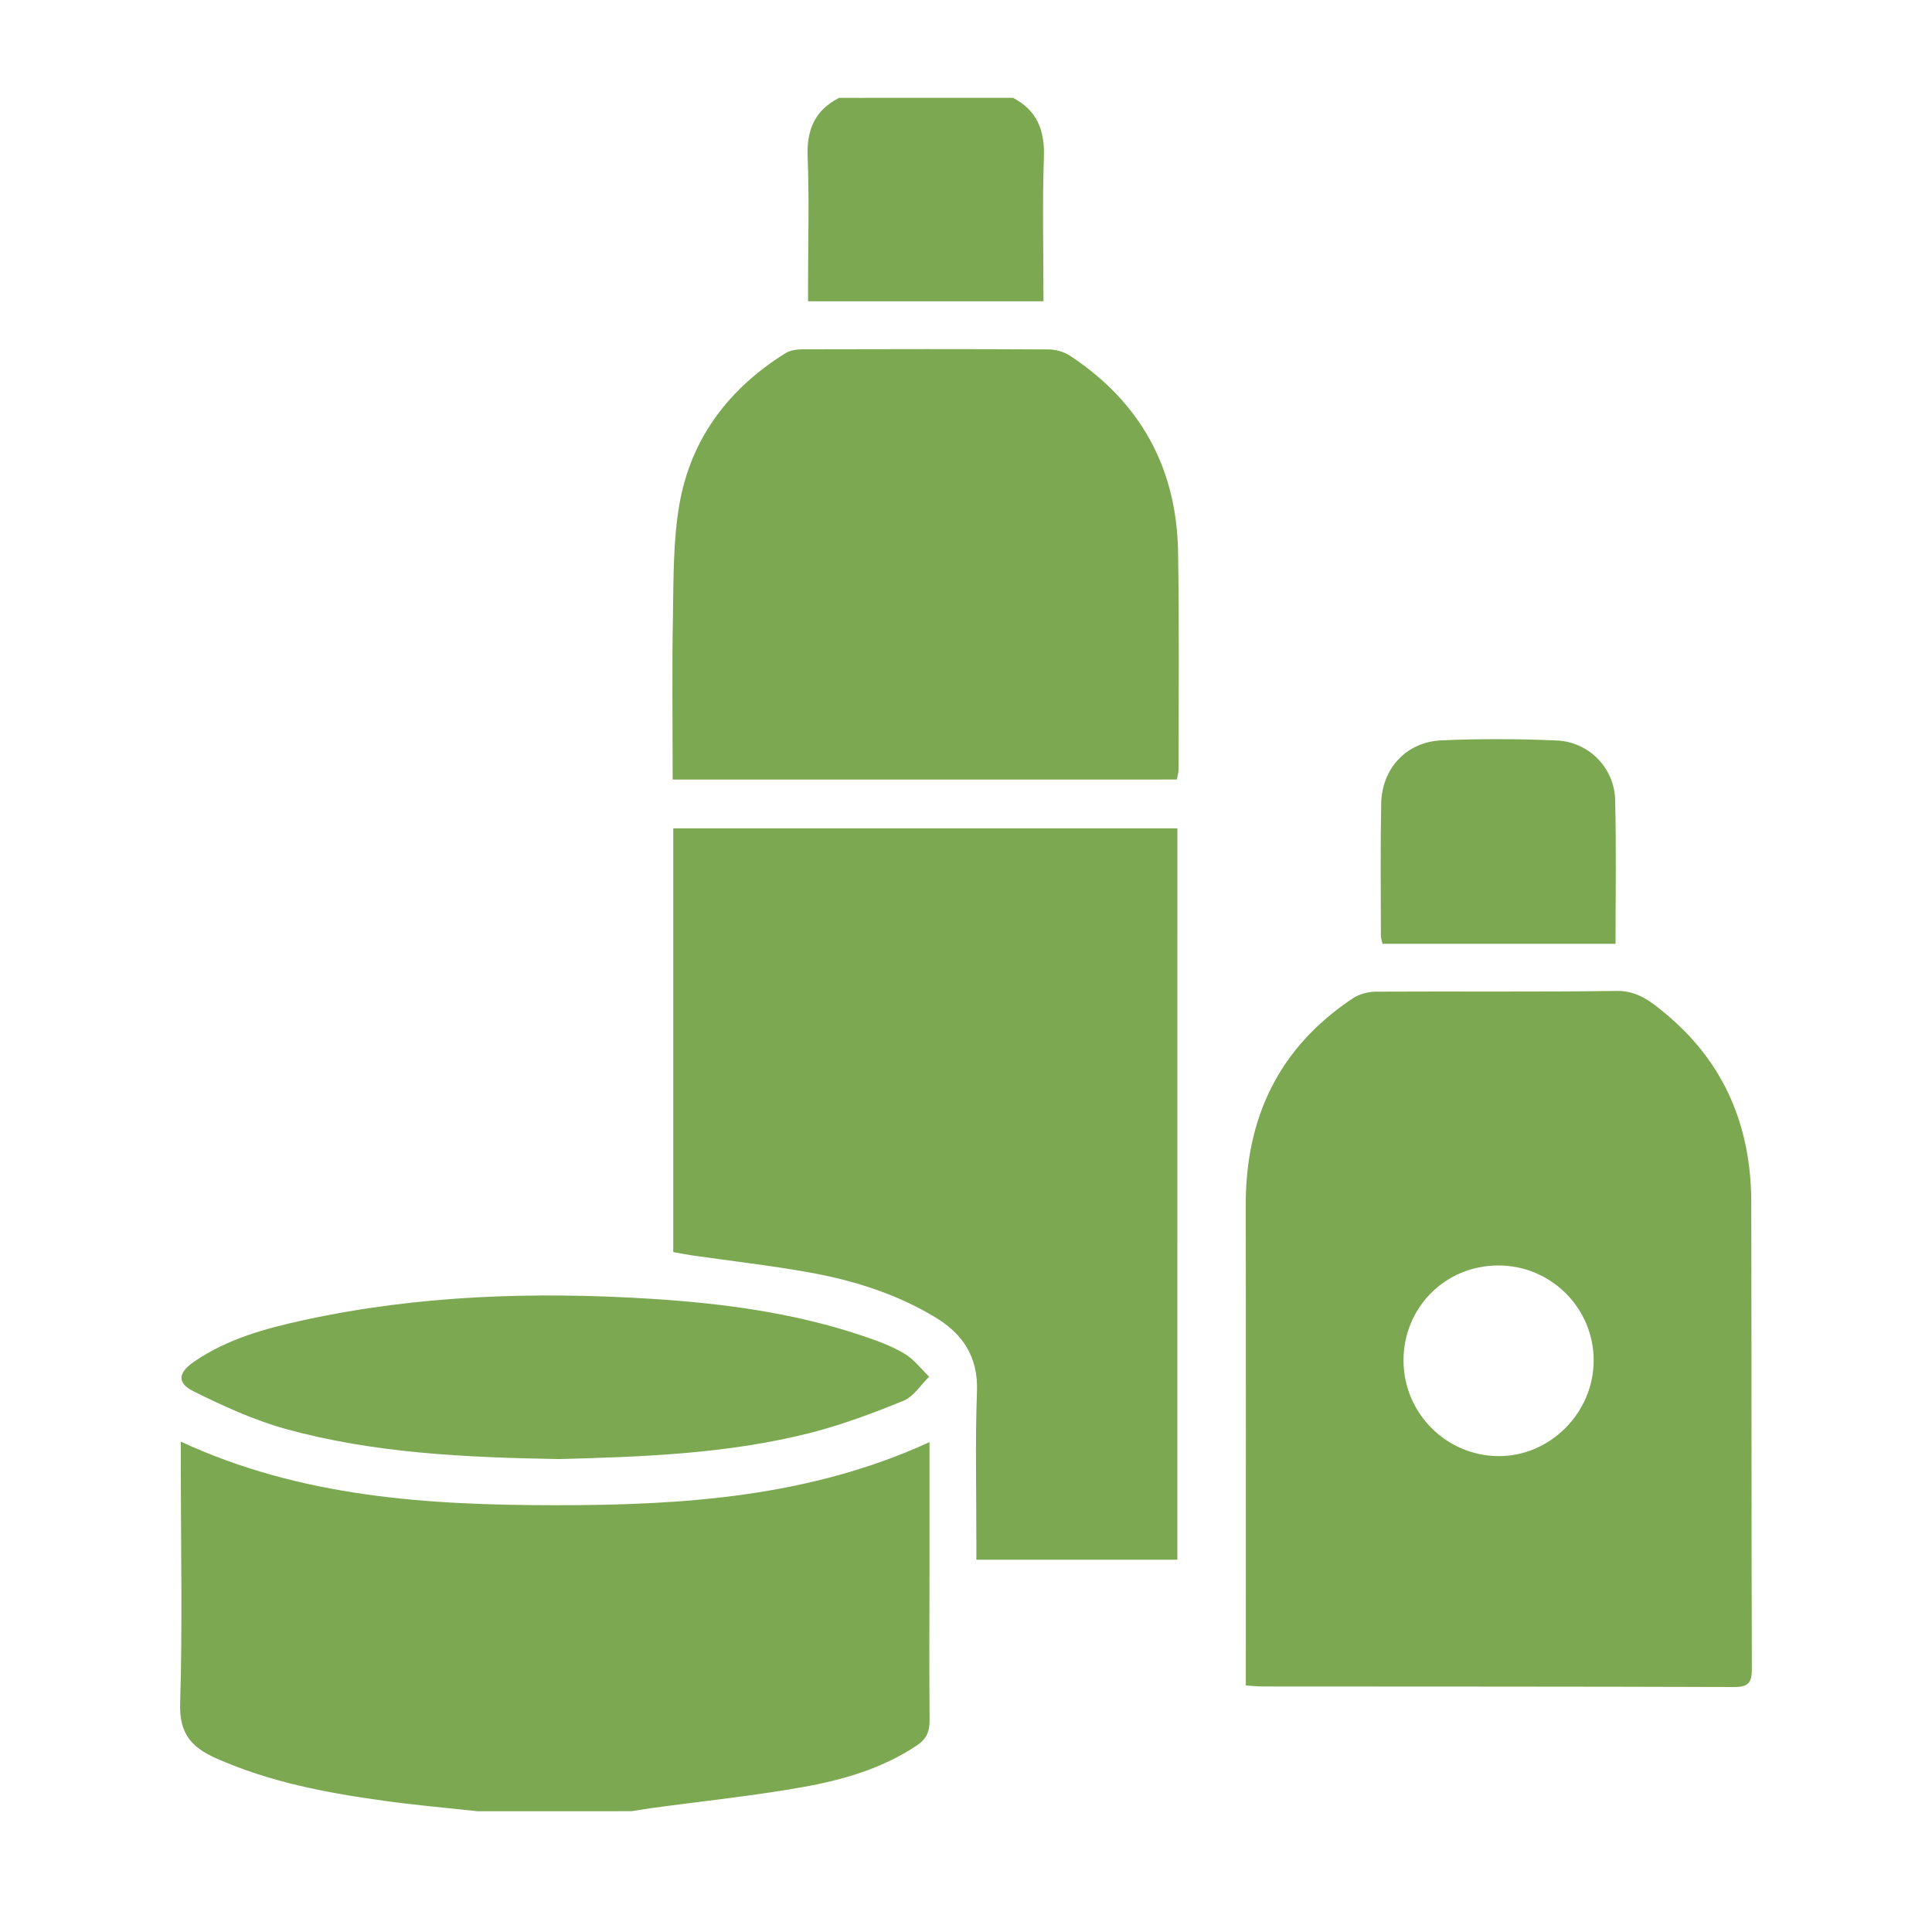
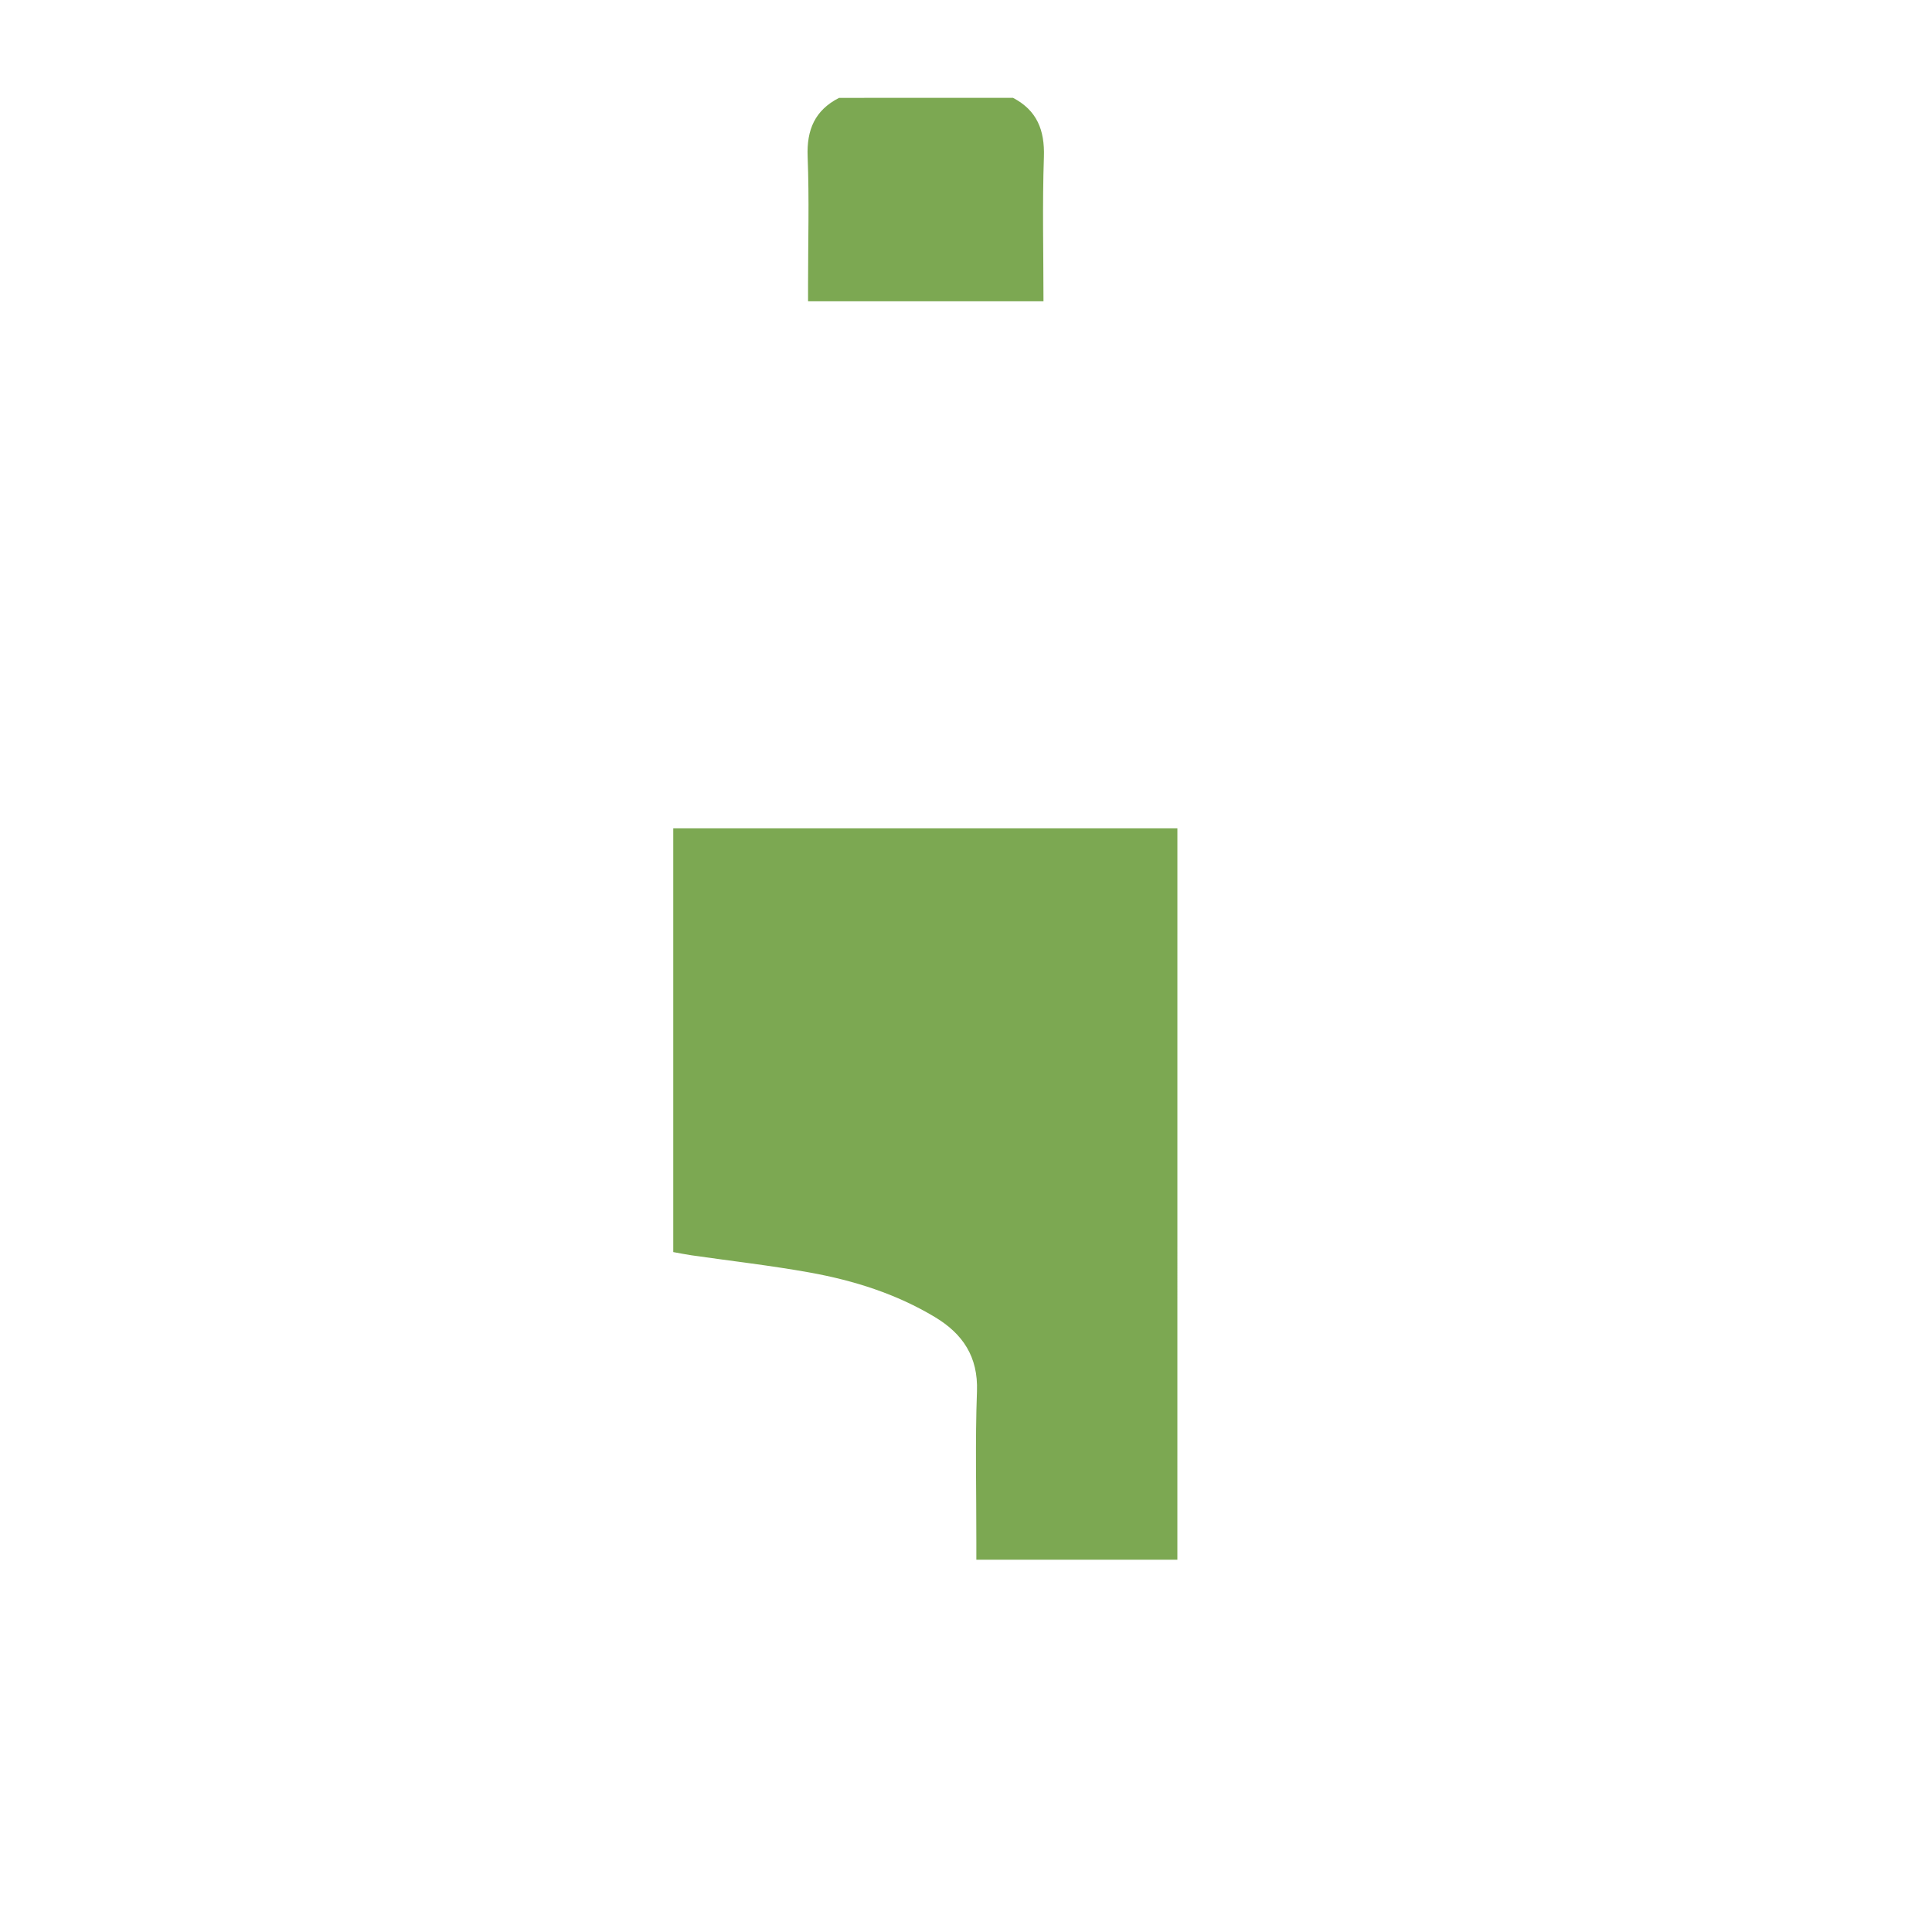
<svg xmlns="http://www.w3.org/2000/svg" version="1.1" id="Layer_1" x="0px" y="0px" width="96px" height="96px" viewBox="0 0 96 96" enable-background="new 0 0 96 96" xml:space="preserve">
  <g id="sYA9yL_1_">
    <g>
-       <path fill="#7CA852" d="M23.732,90c-1.537-0.169-3.078-0.301-4.609-0.514c-2.877-0.396-5.72-0.93-8.403-2.125    c-1.208-0.539-1.814-1.231-1.769-2.701c0.118-3.902,0.035-7.812,0.032-11.719c0-0.387,0-0.771,0-1.308    c5.979,2.772,12.296,3.156,18.618,3.16c6.31,0.003,12.609-0.396,18.586-3.135c0,2.104,0,4.144,0,6.186    c-0.002,2.55-0.018,5.099,0.004,7.647c0.005,0.562-0.174,0.935-0.638,1.242c-1.717,1.146-3.661,1.709-5.642,2.062    c-2.474,0.443-4.979,0.699-7.47,1.039c-0.354,0.048-0.707,0.11-1.061,0.164C28.832,90,26.283,90,23.732,90z" />
      <path fill="#7CA852" d="M50.337,4.862c1.19,0.623,1.578,1.604,1.534,2.932c-0.081,2.374-0.021,4.75-0.021,7.178    c-3.896,0-7.73,0-11.698,0c0-0.298,0-0.588,0-0.877c0-2.104,0.062-4.211-0.021-6.312c-0.053-1.337,0.363-2.308,1.562-2.92    C44.573,4.862,47.456,4.862,50.337,4.862z" />
-       <path fill="#7CA852" d="M61.904,83.751c0-0.342,0-0.638,0-0.935c0-7.645,0.009-15.287-0.004-22.935    c-0.008-4.354,1.654-7.836,5.317-10.272c0.319-0.211,0.761-0.332,1.146-0.334c3.987-0.022,7.979,0.02,11.966-0.036    c1.041-0.017,1.715,0.538,2.404,1.108c2.949,2.432,4.281,5.623,4.287,9.397c0.016,7.729,0.004,15.457,0.028,23.185    c0.002,0.674-0.169,0.901-0.873,0.898C78.365,83.8,70.555,83.807,62.742,83.8C62.5,83.801,62.256,83.771,61.904,83.751z     M69.74,67.629c0.017,2.585,2.101,4.688,4.686,4.725c2.577,0.032,4.754-2.136,4.762-4.742c0.008-2.614-2.119-4.735-4.742-4.732    C71.807,62.882,69.723,64.98,69.74,67.629z" />
      <path fill="#7CA852" d="M58.503,77.501c-3.342,0-6.604,0-9.989,0c0-0.308,0-0.599,0-0.892c0.004-2.491-0.062-4.985,0.031-7.477    c0.062-1.714-0.705-2.852-2.08-3.681c-1.916-1.154-4.023-1.82-6.206-2.216c-1.953-0.353-3.934-0.576-5.899-0.86    c-0.297-0.043-0.589-0.104-0.906-0.16c0-7.034,0-14.007,0-21.054c8.351,0,16.663,0,25.05,0    C58.503,53.251,58.503,65.336,58.503,77.501z" />
-       <path fill="#7CA852" d="M33.424,38.735c0-2.755-0.037-5.41,0.012-8.063c0.035-1.875,0.004-3.782,0.324-5.619    c0.574-3.271,2.456-5.751,5.273-7.505c0.237-0.146,0.57-0.191,0.86-0.191c4.07-0.011,8.144-0.016,12.212,0.006    c0.358,0,0.771,0.12,1.068,0.317c3.495,2.301,5.294,5.571,5.365,9.74c0.061,3.6,0.025,7.201,0.027,10.804    c0,0.158-0.055,0.319-0.086,0.51C50.156,38.735,41.86,38.735,33.424,38.735z" />
-       <path fill="#7CA852" d="M27.788,72.501c-4.697-0.081-9.207-0.291-13.587-1.495c-1.576-0.438-3.097-1.134-4.569-1.865    c-0.854-0.424-0.79-0.931,0.024-1.488c1.648-1.131,3.551-1.646,5.468-2.064c5.695-1.236,11.466-1.415,17.262-1.05    c3.569,0.226,7.099,0.698,10.504,1.847c0.704,0.236,1.416,0.5,2.05,0.876c0.473,0.278,0.825,0.755,1.23,1.146    c-0.419,0.409-0.772,0.987-1.274,1.194c-1.5,0.612-3.035,1.188-4.604,1.59C36.135,72.253,31.868,72.389,27.788,72.501z" />
-       <path fill="#7CA852" d="M80.275,46.896c-3.904,0-7.719,0-11.577,0c-0.03-0.136-0.083-0.263-0.083-0.391    c-0.002-2.188-0.027-4.376,0.014-6.563c0.033-1.756,1.247-3.074,2.993-3.154c1.905-0.084,3.823-0.077,5.729,0.006    c1.61,0.071,2.871,1.369,2.906,2.963C80.314,42.107,80.275,44.457,80.275,46.896z" />
    </g>
  </g>
</svg>